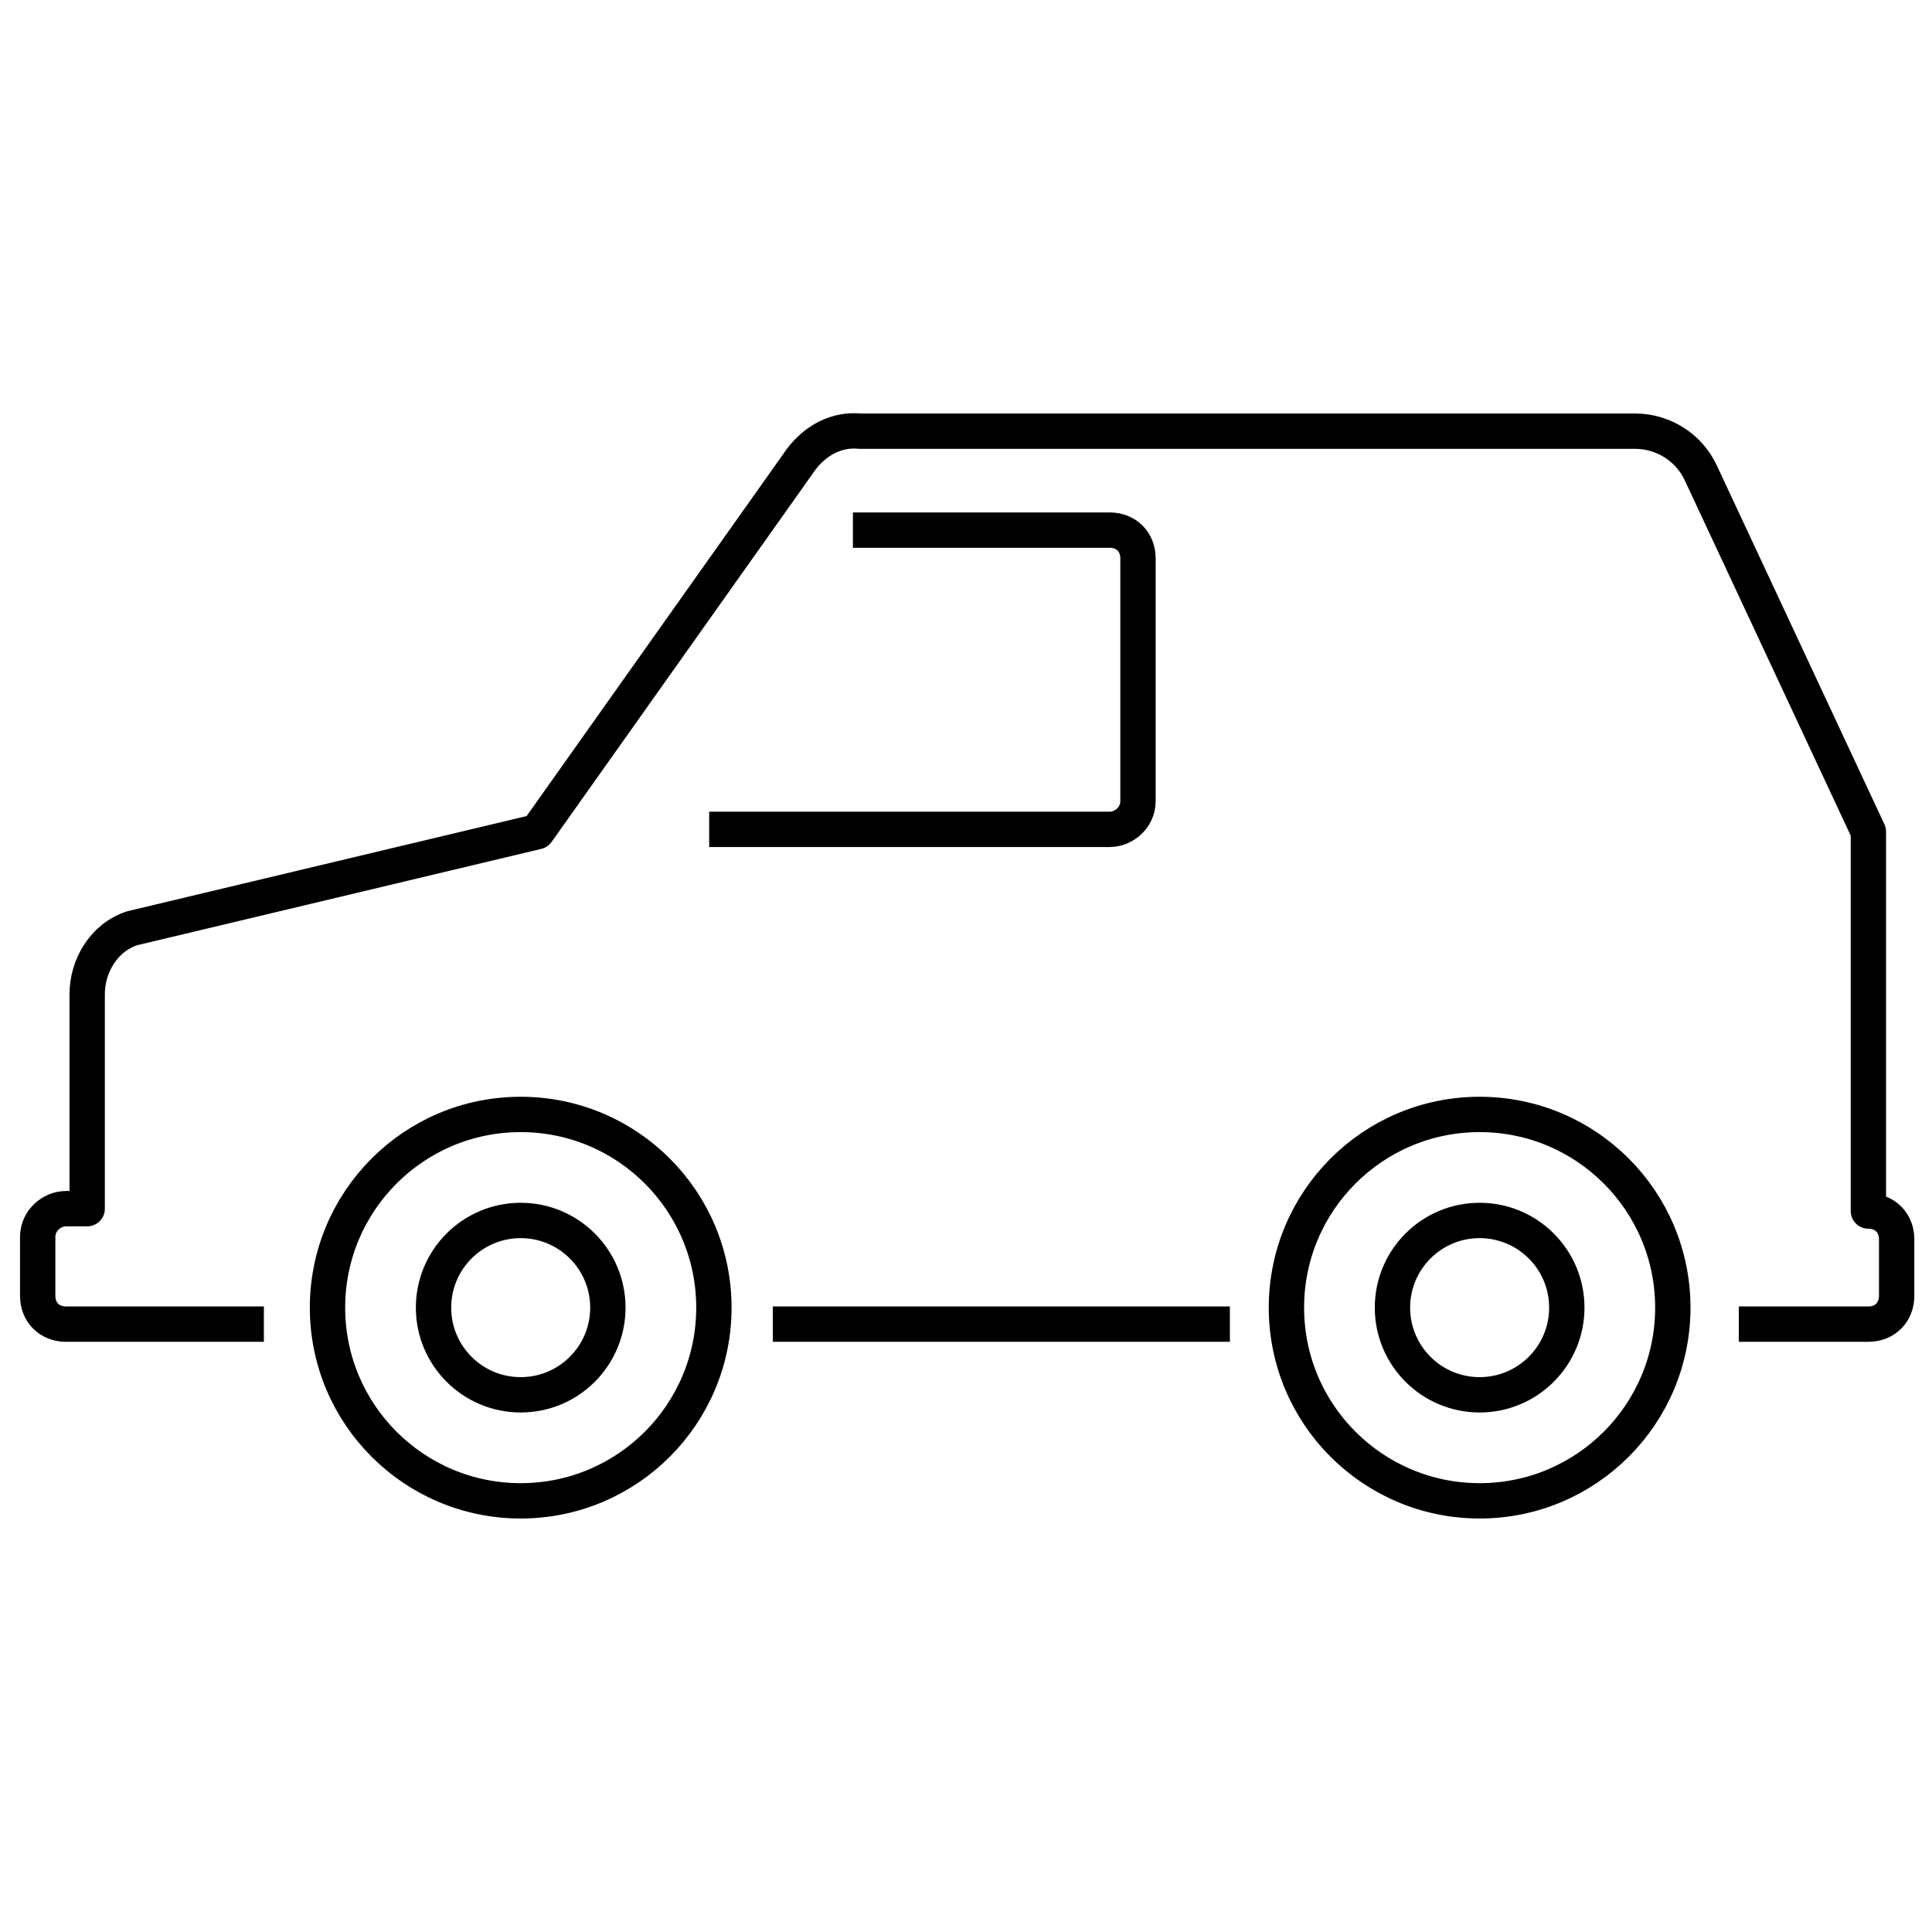
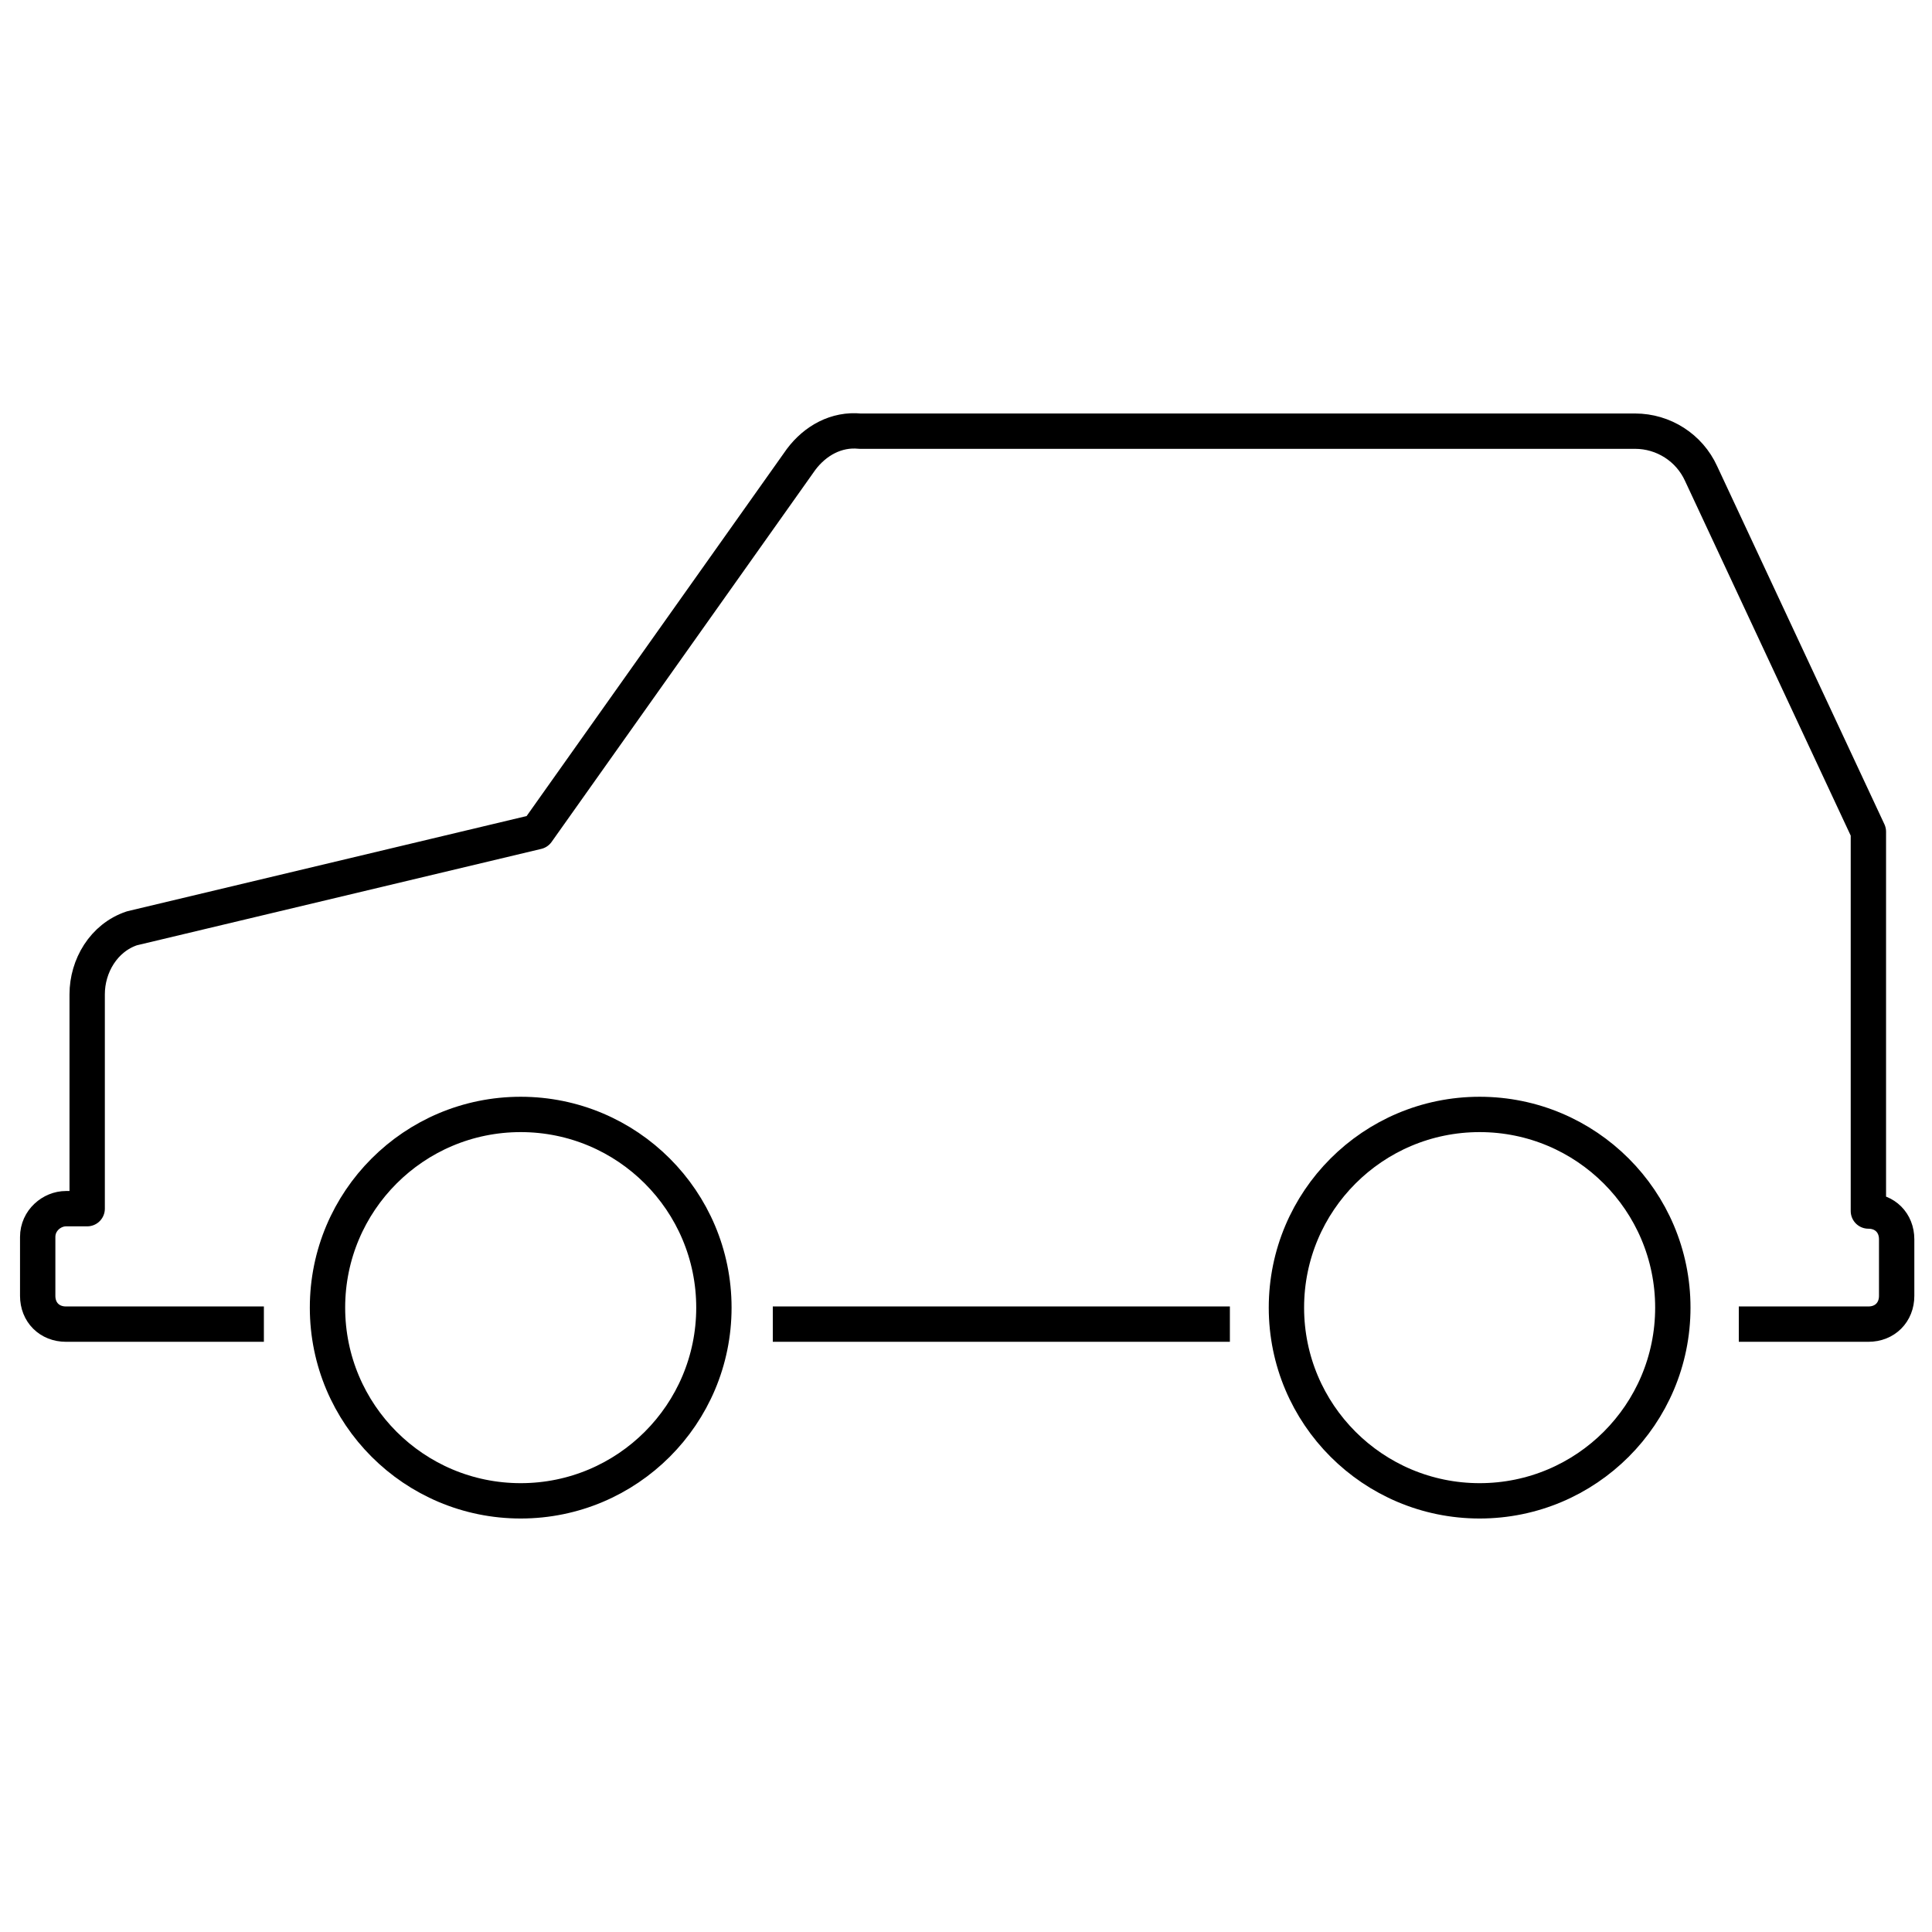
<svg xmlns="http://www.w3.org/2000/svg" version="1.1" id="レイヤー_1" x="0px" y="0px" viewBox="0 0 82 82" style="enable-background:new 0 0 82 82;" xml:space="preserve">
  <style type="text/css">
	.st0{fill:none;stroke:#000000;stroke-width:1.5;stroke-linejoin:round;}
</style>
  <g id="レイヤー_2_1_">
    <g id="レイヤー_1-2">
      <circle class="st0" cx="62.8" cy="55.5" r="8.2" />
      <circle class="st0" cx="22.1" cy="55.5" r="8.2" />
-       <circle class="st0" cx="22.1" cy="55.5" r="3.7" />
-       <circle class="st0" cx="62.8" cy="55.5" r="3.7" />
      <line class="st0" x1="52.2" y1="56.2" x2="32.8" y2="56.2" />
      <path class="st0" d="M11.2,56.2H2.8c-0.7,0-1.2-0.5-1.2-1.2l0,0v-2.5c0-0.7,0.6-1.2,1.2-1.2h0.9v-9.1c0-1.2,0.7-2.4,1.9-2.8    l17.2-4.1L34,19.5c0.6-0.8,1.5-1.3,2.5-1.2h32.9c1.2,0,2.3,0.7,2.8,1.8l7.1,15.2v16.1c0.7,0,1.2,0.5,1.2,1.2V55    c0,0.7-0.5,1.2-1.2,1.2h-5.5" />
-       <path class="st0" d="M36.2,22.5h10.9c0.7,0,1.2,0.5,1.2,1.2l0,0V34c0,0.7-0.6,1.2-1.2,1.2l0,0h-17" />
    </g>
  </g>
</svg>